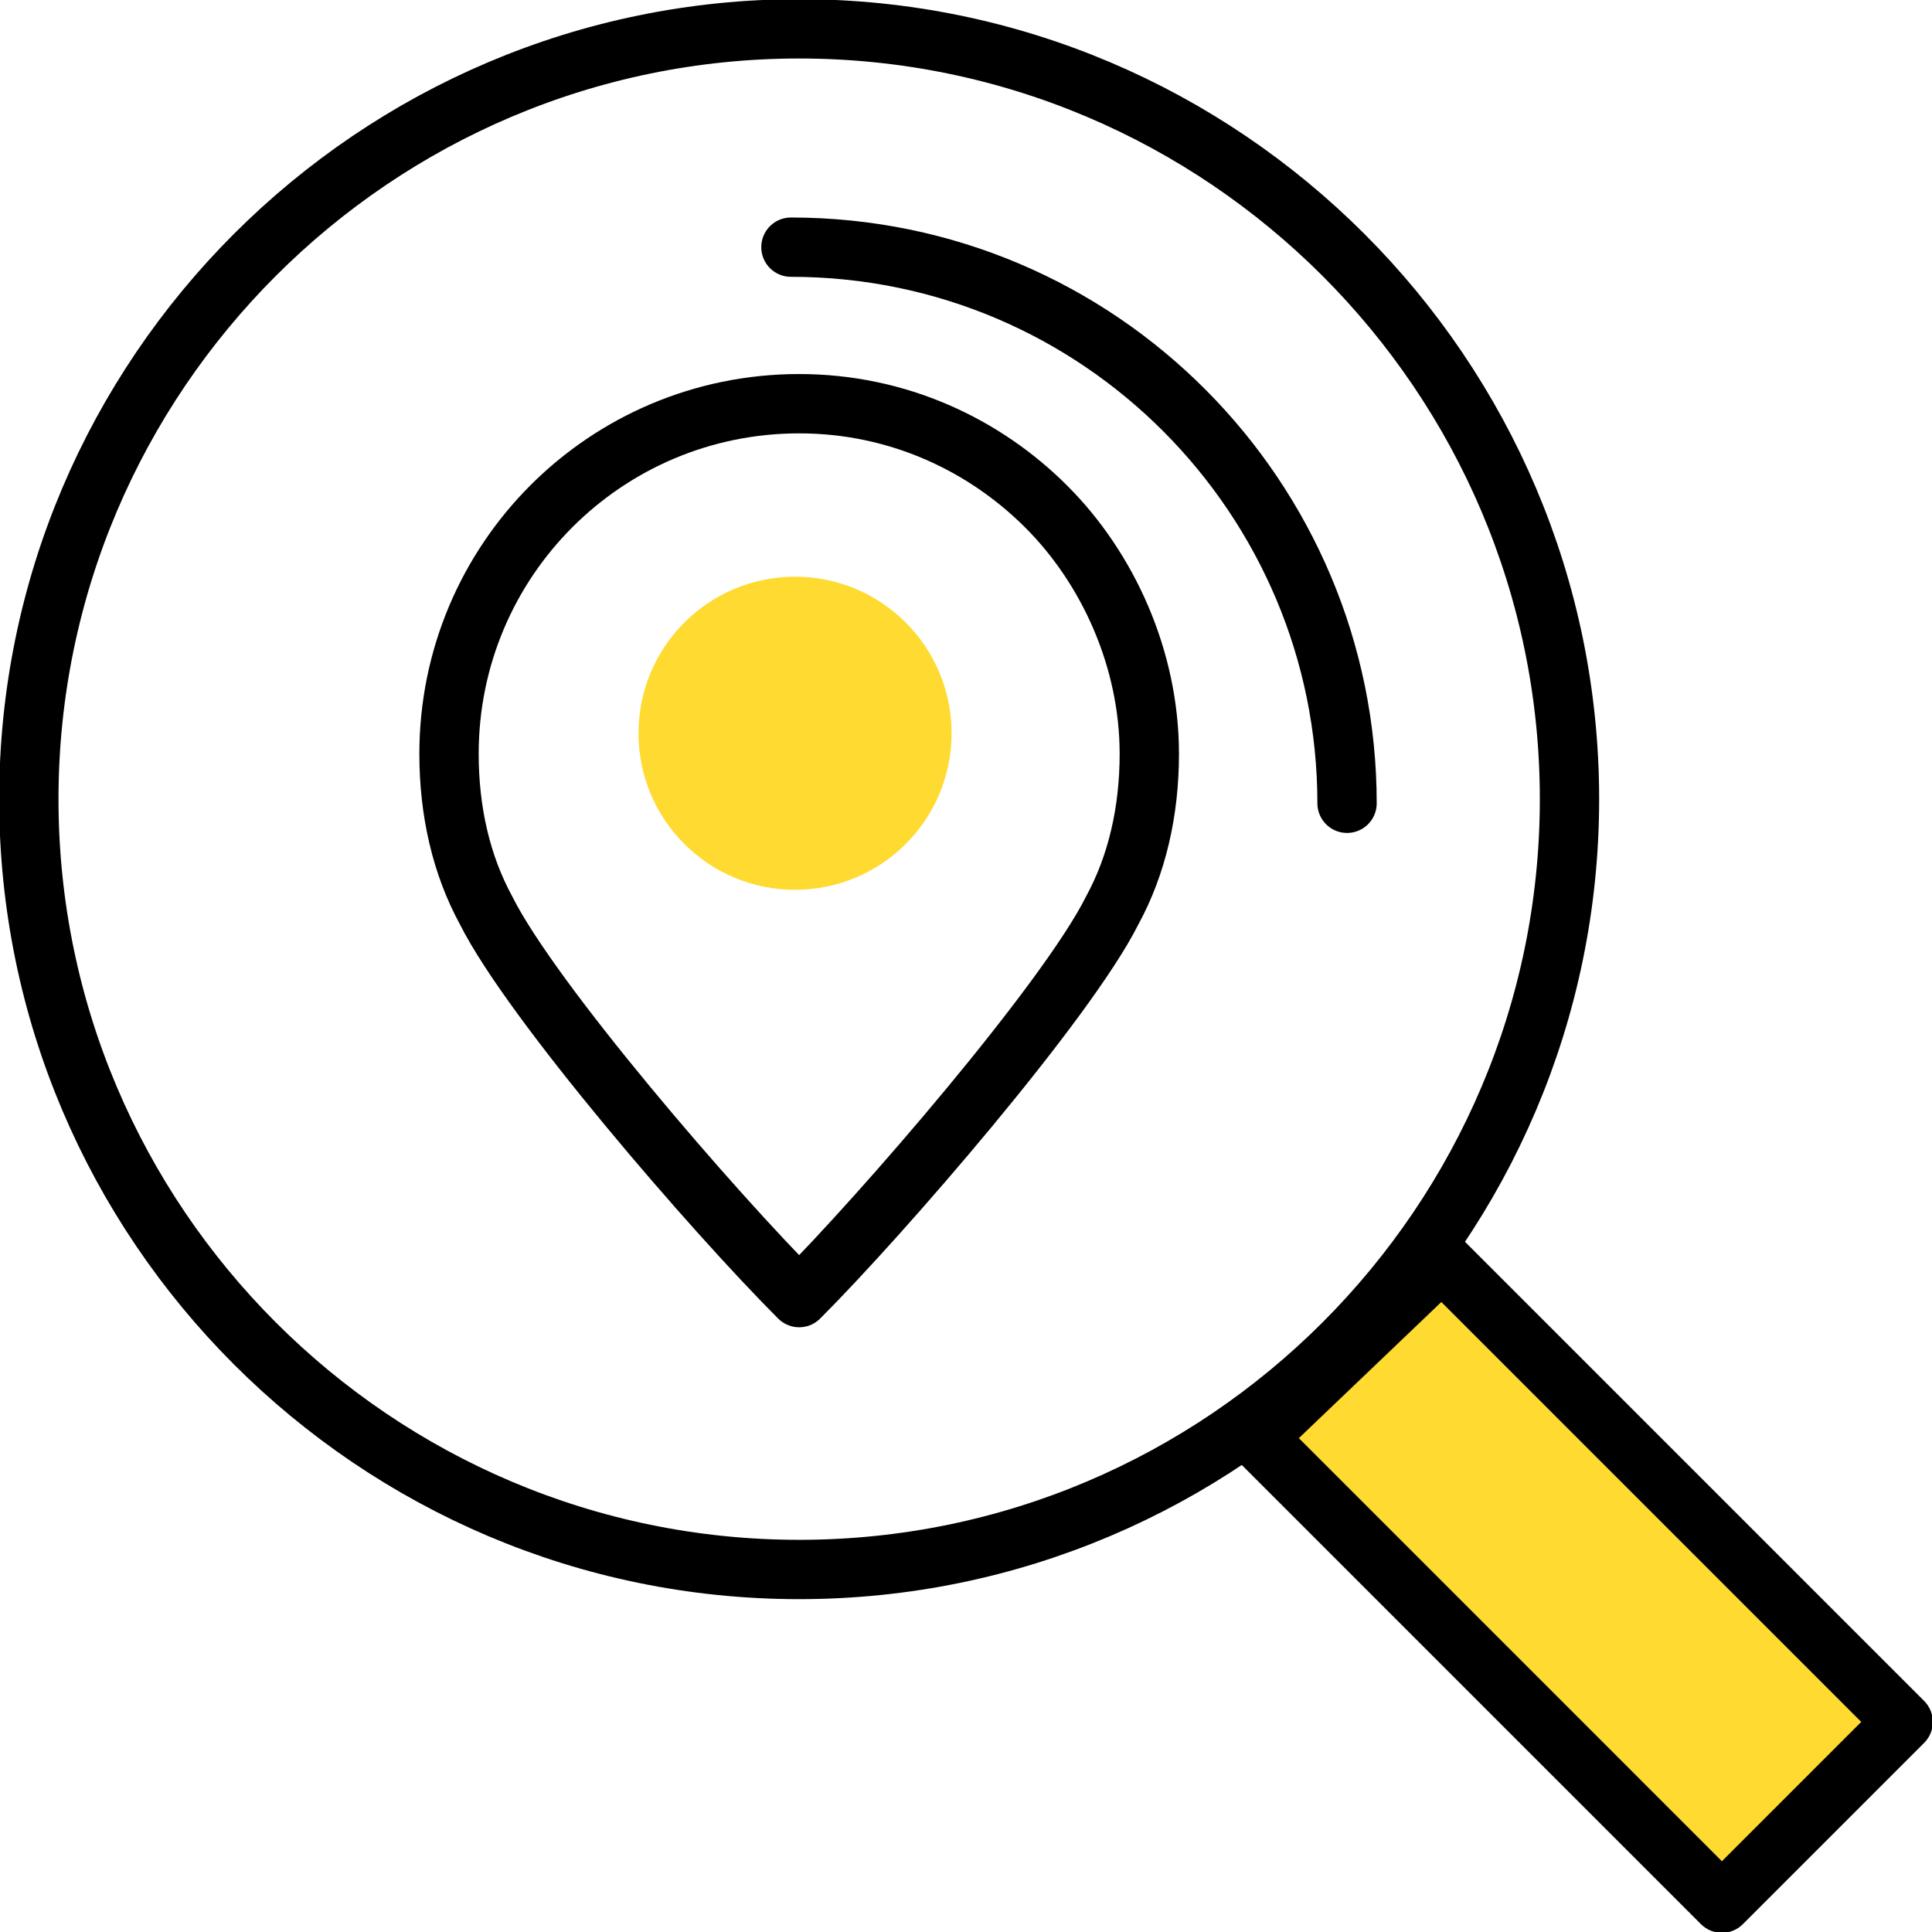
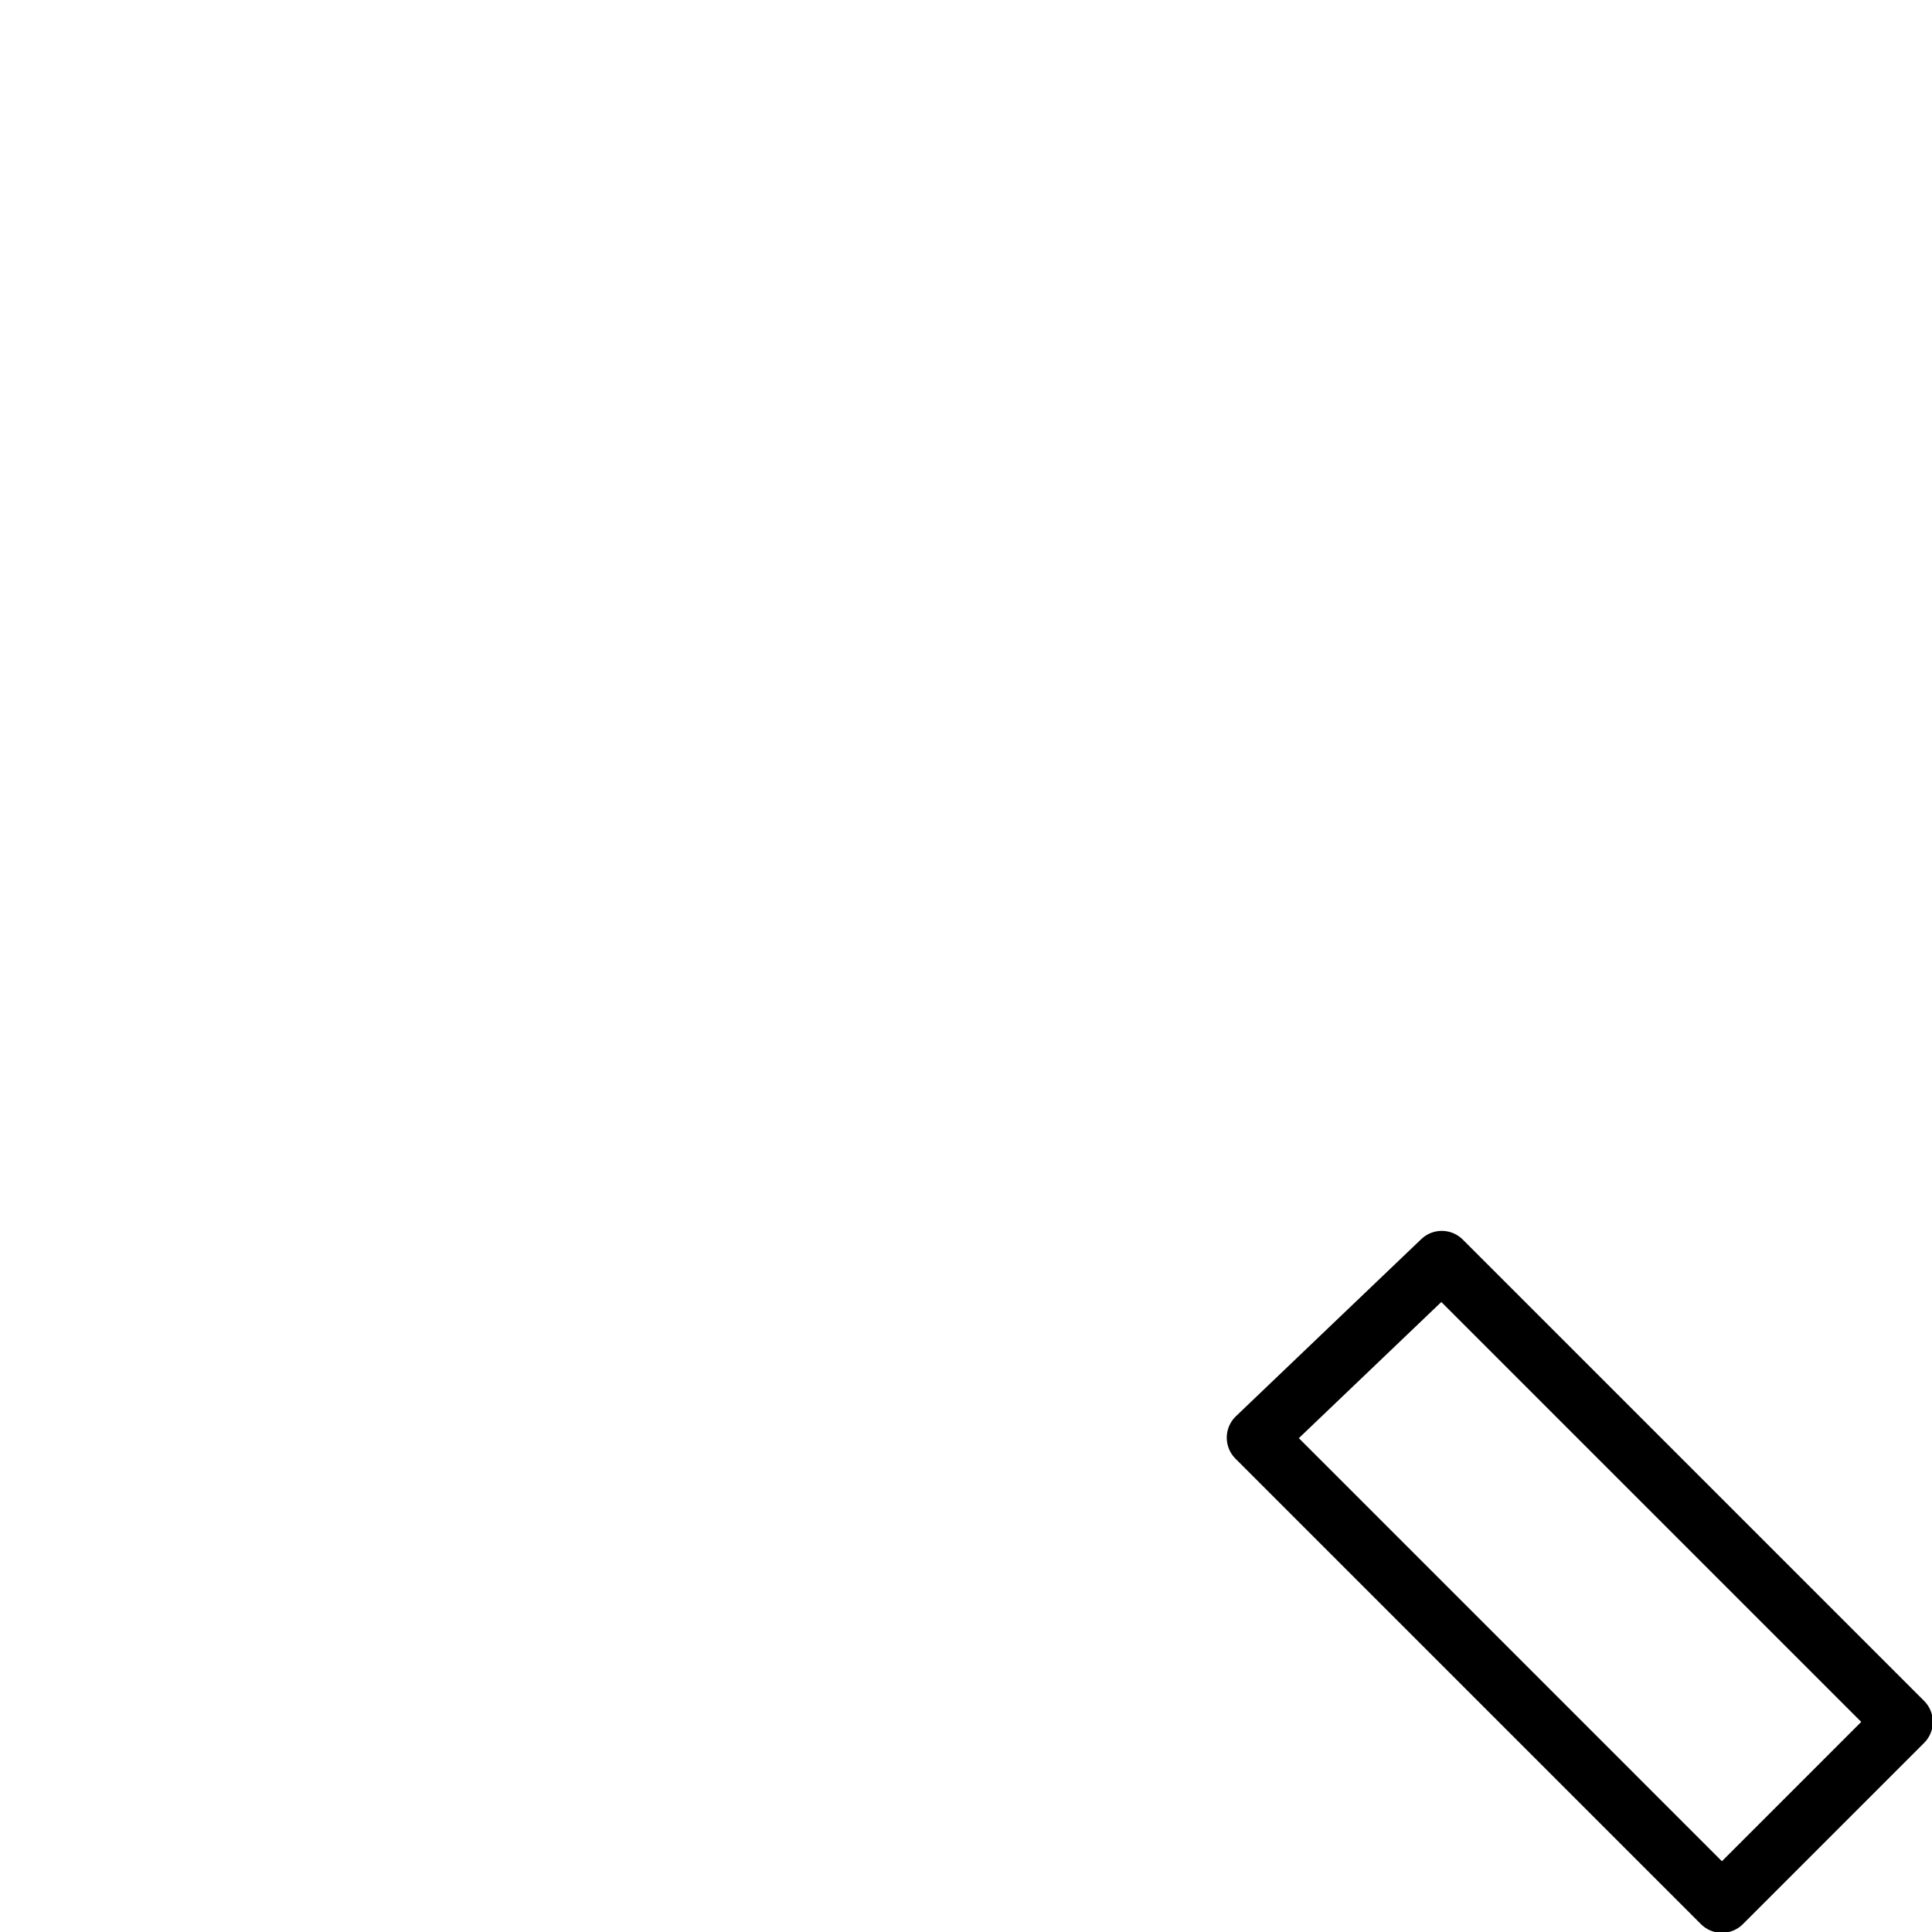
<svg xmlns="http://www.w3.org/2000/svg" xmlns:xlink="http://www.w3.org/1999/xlink" version="1.1" id="Layer_1" x="0px" y="0px" width="46.9px" height="46.9px" viewBox="0 0 46.9 46.9" style="enable-background:new 0 0 46.9 46.9;" xml:space="preserve">
  <style type="text/css">
	.st0{fill:#FFDA30;}
	
		.st1{clip-path:url(#SVGID_2_);fill:none;stroke:#000000;stroke-width:1.44;stroke-linecap:round;stroke-linejoin:round;stroke-miterlimit:22.926;}
	.st2{clip-path:url(#SVGID_2_);fill:#FFDA30;}
</style>
-   <polygon class="st0" points="30.5,34.9 41.8,46.2 46.2,41.8 35,30.6 " />
  <g>
    <defs>
      <rect id="SVGID_1_" y="0" width="47" height="46.9" />
    </defs>
    <clipPath id="SVGID_2_">
      <use xlink:href="#SVGID_1_" style="overflow:visible;" />
    </clipPath>
    <polygon class="st1" points="46.2,41.8 41.8,46.2 30.5,34.9 35,30.6  " />
-     <path class="st1" d="M19.4,0.7c10.3,0,18.7,8.4,18.7,18.7s-8.4,18.7-18.7,18.7c-10.3,0-18.7-8.4-18.7-18.7S9.1,0.7,19.4,0.7z" />
-     <path class="st1" d="M19.2,6c7.5,0,13.5,6.1,13.5,13.5" />
-     <path class="st1" d="M19.4,9.8c2.4,0,4.5,1,6,2.5c1.5,1.5,2.5,3.7,2.5,6c0,1.4-0.3,2.7-0.9,3.8c-1.1,2.2-5.6,7.4-7.6,9.4   c-2.1-2.1-6.5-7.2-7.6-9.4c-0.6-1.1-0.9-2.4-0.9-3.8C10.9,13.6,14.7,9.8,19.4,9.8z" />
-     <path class="st2" d="M23.1,17.8c0,2.1-1.7,3.8-3.8,3.8c-2.1,0-3.8-1.7-3.8-3.8s1.7-3.8,3.8-3.8C21.4,14,23.1,15.7,23.1,17.8" />
  </g>
</svg>